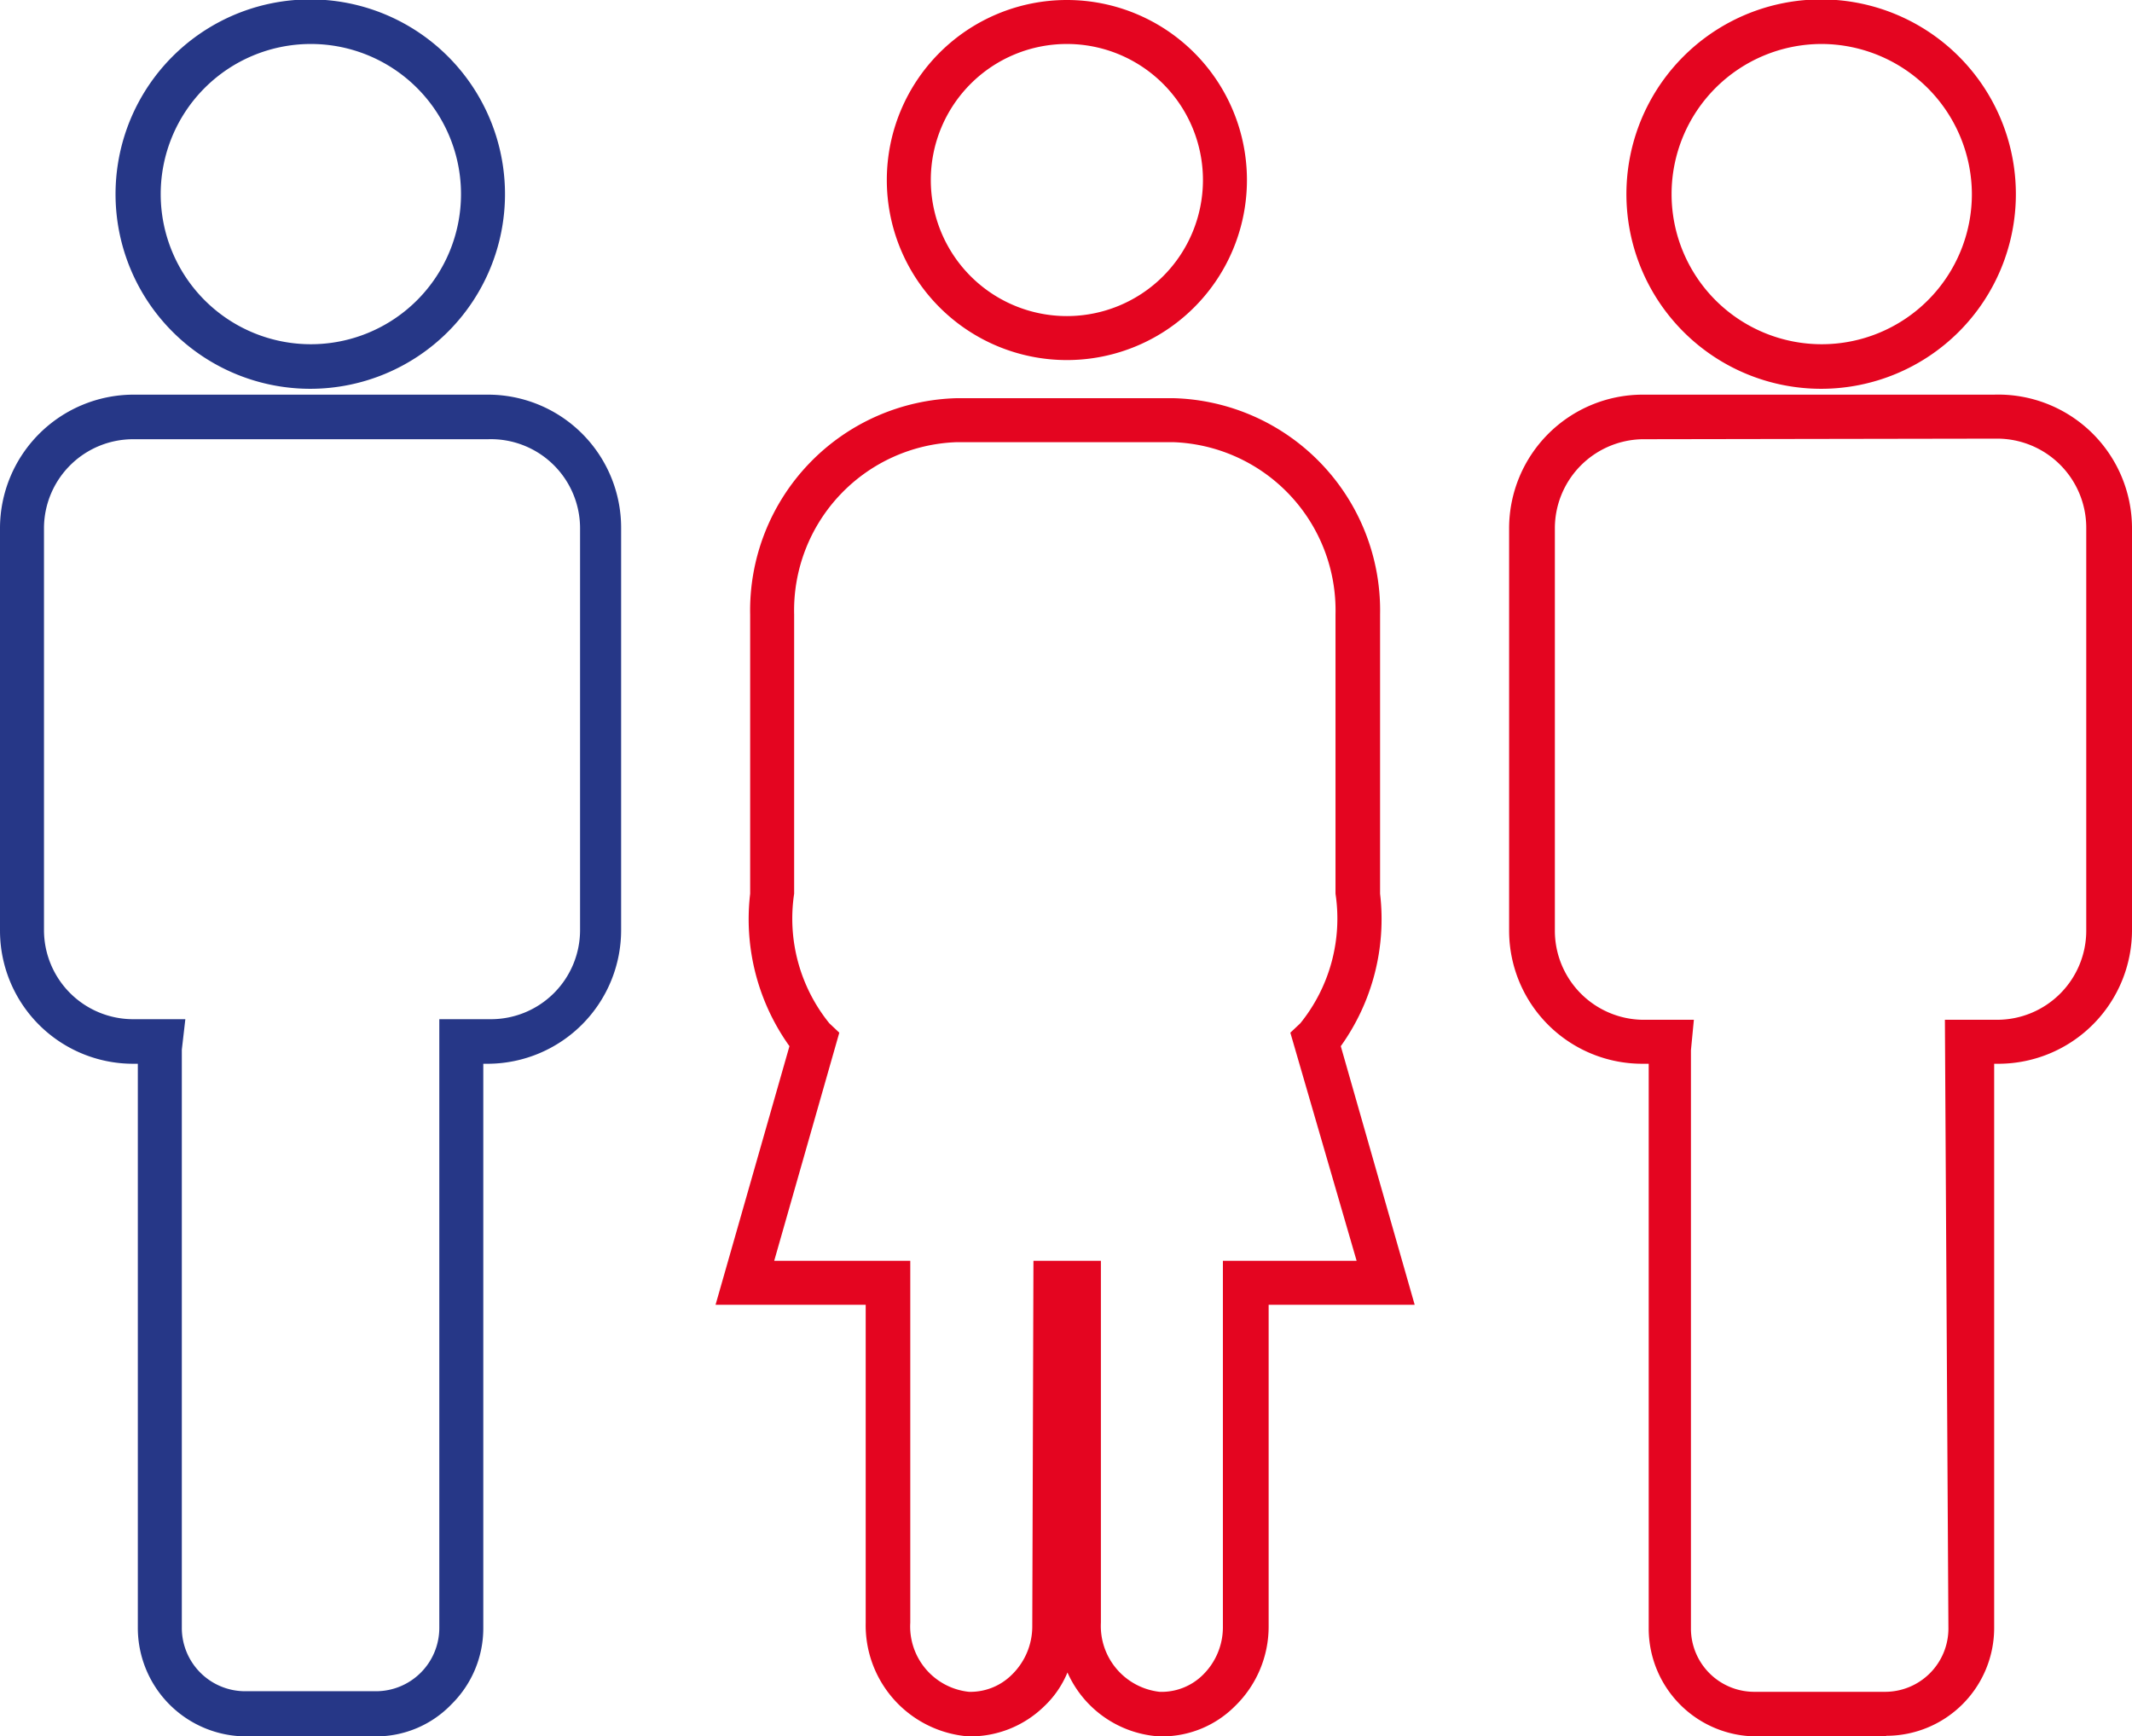
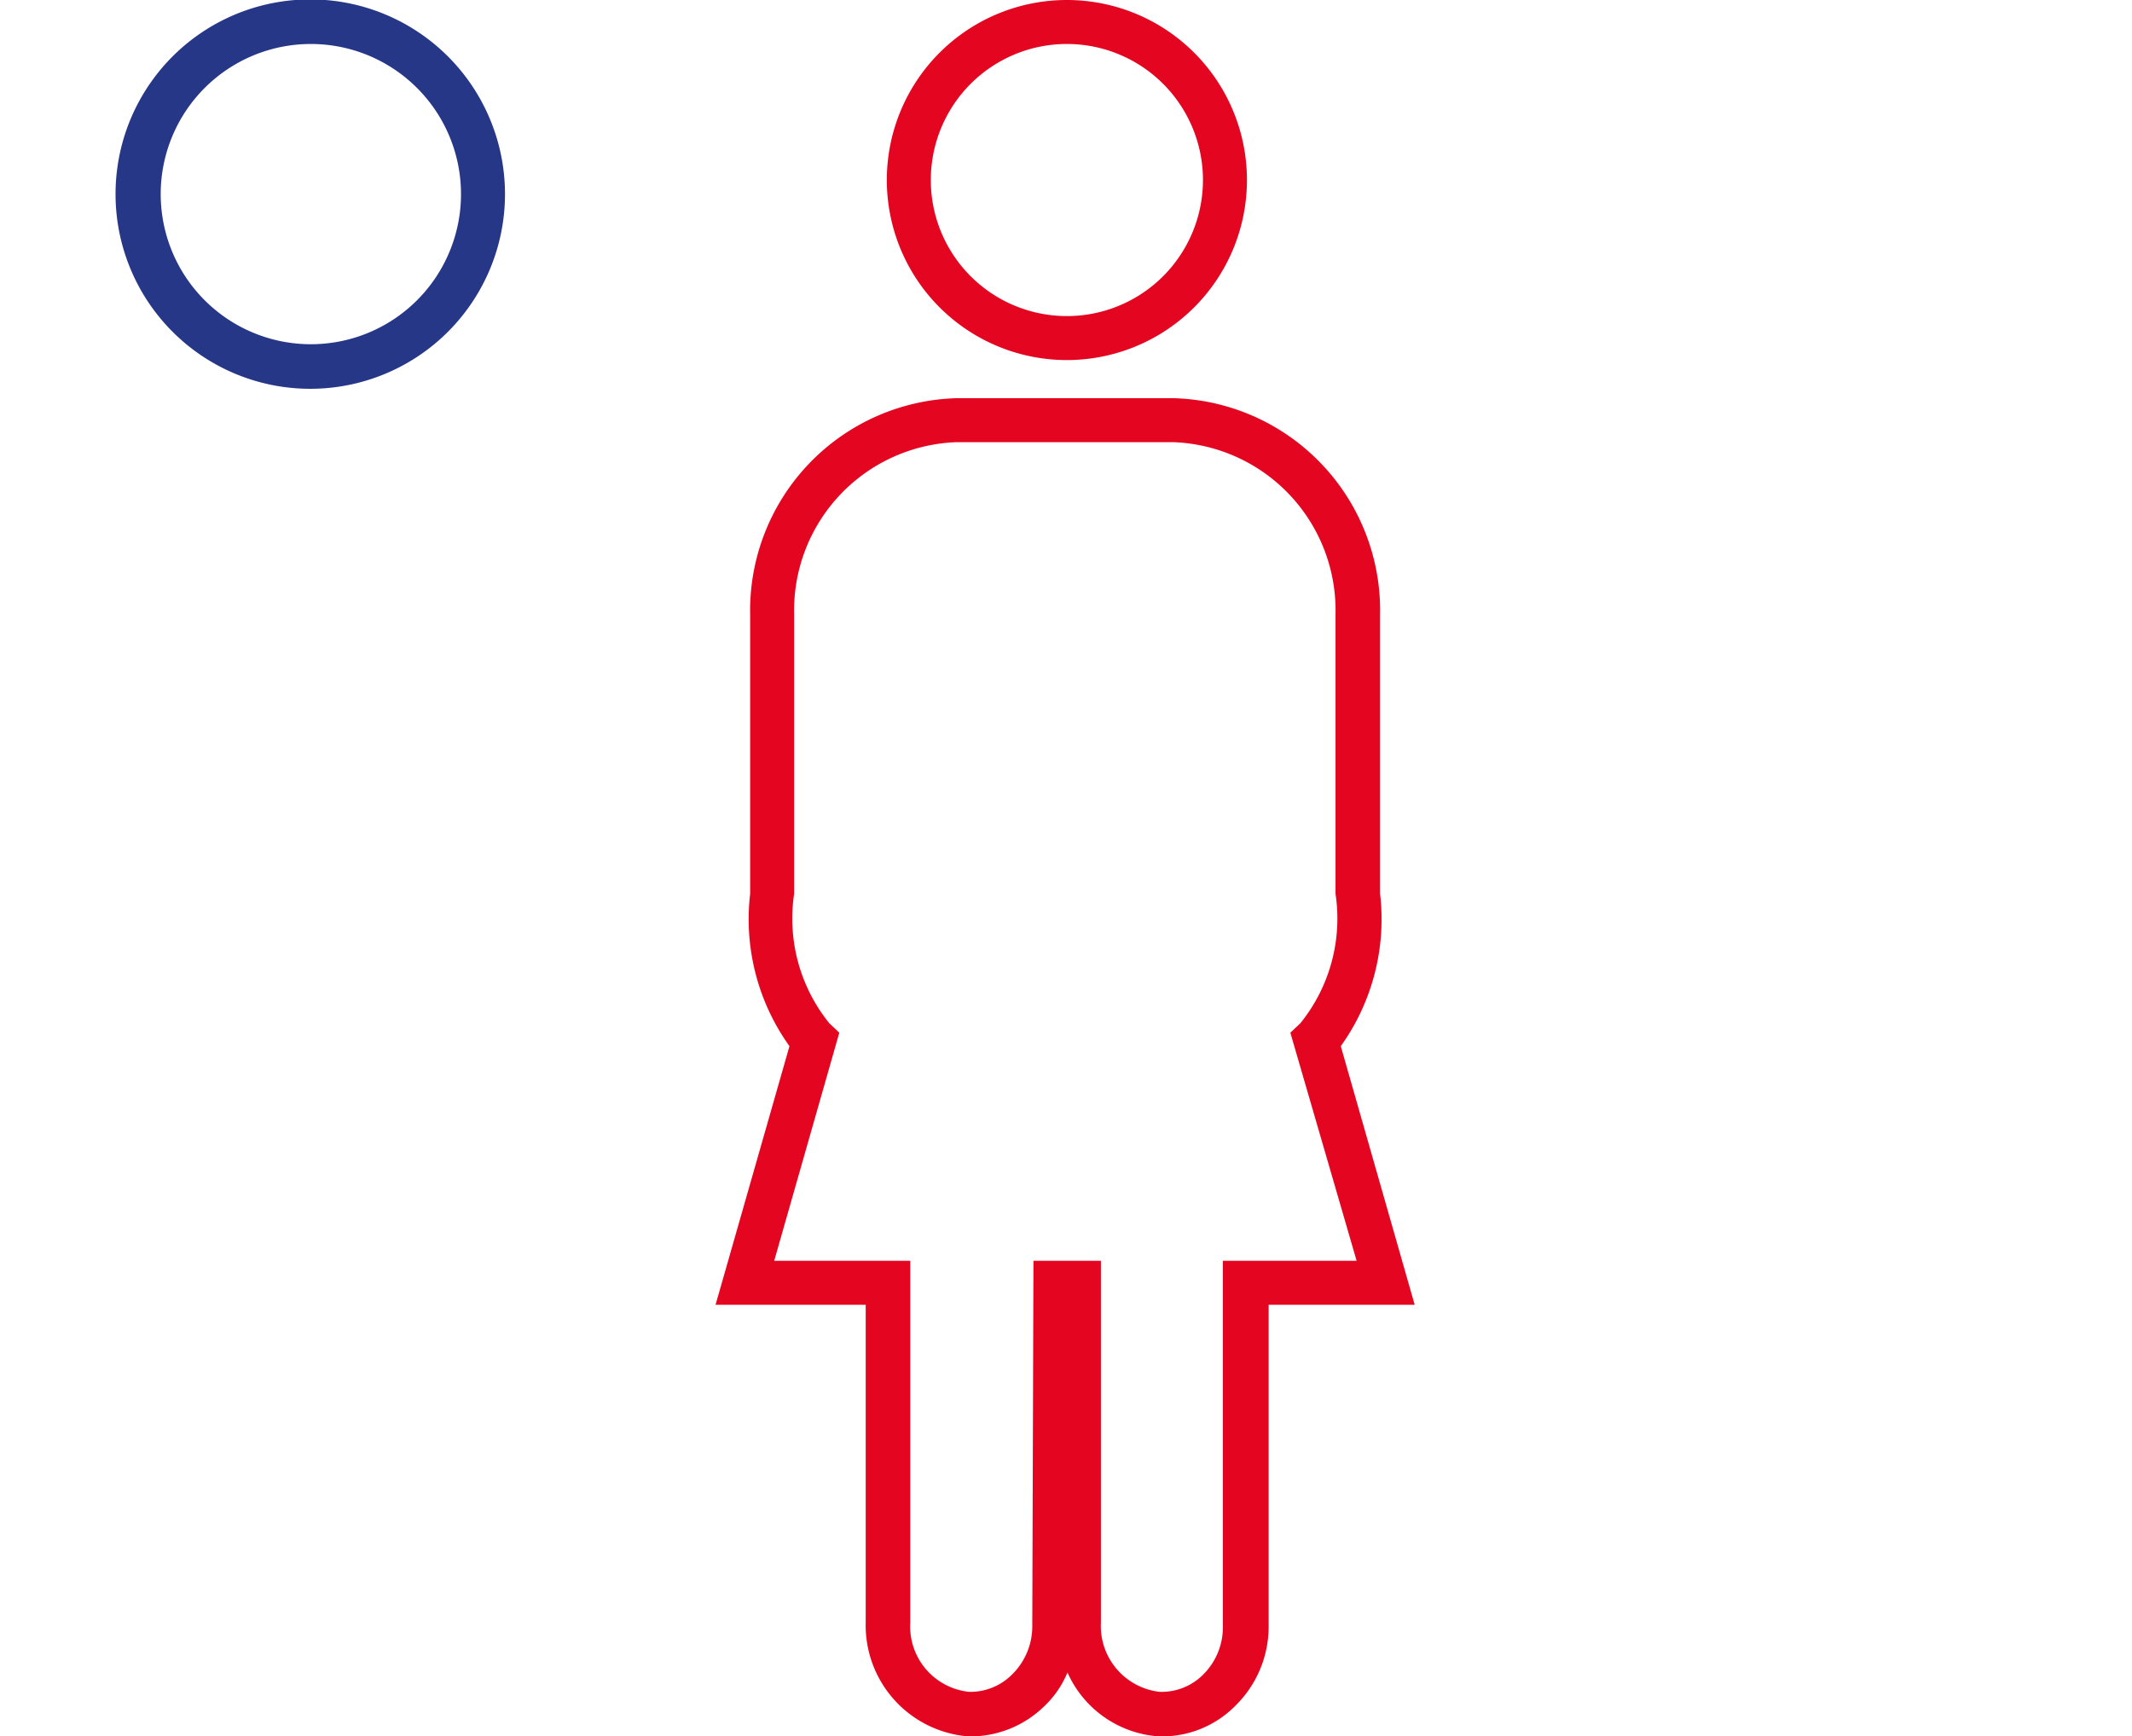
<svg xmlns="http://www.w3.org/2000/svg" viewBox="0 0 36.35 29.61">
  <defs>
    <style>.cls-1{fill:#263787;}.cls-2{fill:#e40520;}</style>
  </defs>
  <g id="Calque_2" data-name="Calque 2">
    <g id="Calque_1-2" data-name="Calque 1">
      <path class="cls-1" d="M5.3,6.63A3.32,3.32,0,1,1,8.61,3.31,3.32,3.32,0,0,1,5.3,6.63ZM5.3.75A2.56,2.56,0,1,0,7.86,3.31,2.56,2.56,0,0,0,5.3.75Z" />
-       <path class="cls-1" d="M6.41,29.61H4.19a1.85,1.85,0,0,1-1.84-1.84V18.14H2.27A2.27,2.27,0,0,1,0,15.87V9A2.28,2.28,0,0,1,2.27,6.73H8.32A2.27,2.27,0,0,1,10.59,9v6.86a2.28,2.28,0,0,1-2.27,2.28H8.24v9.62a1.82,1.82,0,0,1-.54,1.3A1.78,1.78,0,0,1,6.41,29.61ZM2.27,7.49A1.52,1.52,0,0,0,.75,9v6.86a1.52,1.52,0,0,0,1.52,1.52h.89l-.06.52v9.86a1.08,1.08,0,0,0,1.09,1.08H6.41a1.08,1.08,0,0,0,1.08-1.08l0-10.38h.88a1.52,1.52,0,0,0,1.52-1.52V9A1.52,1.52,0,0,0,8.32,7.49Z" />
-       <path class="cls-2" d="M31.06,6.63a3.32,3.32,0,1,1,3.31-3.32A3.32,3.32,0,0,1,31.06,6.63Zm0-5.88a2.56,2.56,0,1,0,2.56,2.56A2.57,2.57,0,0,0,31.06.75Z" />
-       <path class="cls-2" d="M32.16,29.61H29.94a1.84,1.84,0,0,1-1.83-1.84V18.14H28a2.27,2.27,0,0,1-2.27-2.27V9A2.28,2.28,0,0,1,28,6.73h6A2.28,2.28,0,0,1,36.35,9v6.86a2.28,2.28,0,0,1-2.27,2.28H34v9.62a1.84,1.84,0,0,1-1.84,1.84ZM28,7.49A1.52,1.52,0,0,0,26.51,9v6.86A1.52,1.52,0,0,0,28,17.39h.88l-.05.52v9.86a1.08,1.08,0,0,0,1.08,1.08h2.22a1.08,1.08,0,0,0,1.09-1.08l-.06-10.38h.89a1.52,1.52,0,0,0,1.52-1.52V9a1.52,1.52,0,0,0-1.52-1.52Z" />
      <path class="cls-2" d="M18.19,6.14a3.07,3.07,0,1,1,3.07-3.07A3.07,3.07,0,0,1,18.19,6.14Zm0-5.39a2.32,2.32,0,1,0,2.32,2.32A2.32,2.32,0,0,0,18.19.75Z" />
      <path class="cls-2" d="M19.82,29.61h-.06a1.84,1.84,0,0,1-1.56-1.09,1.67,1.67,0,0,1-.4.58,1.8,1.8,0,0,1-1.29.51,1.9,1.9,0,0,1-1.75-1.94V22.25H12.2l1.26-4.41a3.72,3.72,0,0,1-.67-2.6V10.48a3.62,3.62,0,0,1,3.53-3.69H20a3.62,3.62,0,0,1,3.53,3.69v4.76a3.72,3.72,0,0,1-.67,2.6l1.26,4.41H21.63v5.48a1.89,1.89,0,0,1-.58,1.37A1.75,1.75,0,0,1,19.82,29.61Zm-2.2-8.11h1.15v6.17a1.13,1.13,0,0,0,1,1.18,1,1,0,0,0,.74-.29,1.14,1.14,0,0,0,.34-.83V21.5h2.28L22,17.61l.17-.16a2.84,2.84,0,0,0,.6-2.21V10.48A2.87,2.87,0,0,0,20,7.54H16.32a2.87,2.87,0,0,0-2.78,2.94v4.76a2.84,2.84,0,0,0,.6,2.21l.17.16L13.2,21.5h2.32v6.17a1.12,1.12,0,0,0,1,1.18,1,1,0,0,0,.73-.29,1.15,1.15,0,0,0,.35-.83Z" />
    </g>
  </g>
</svg>